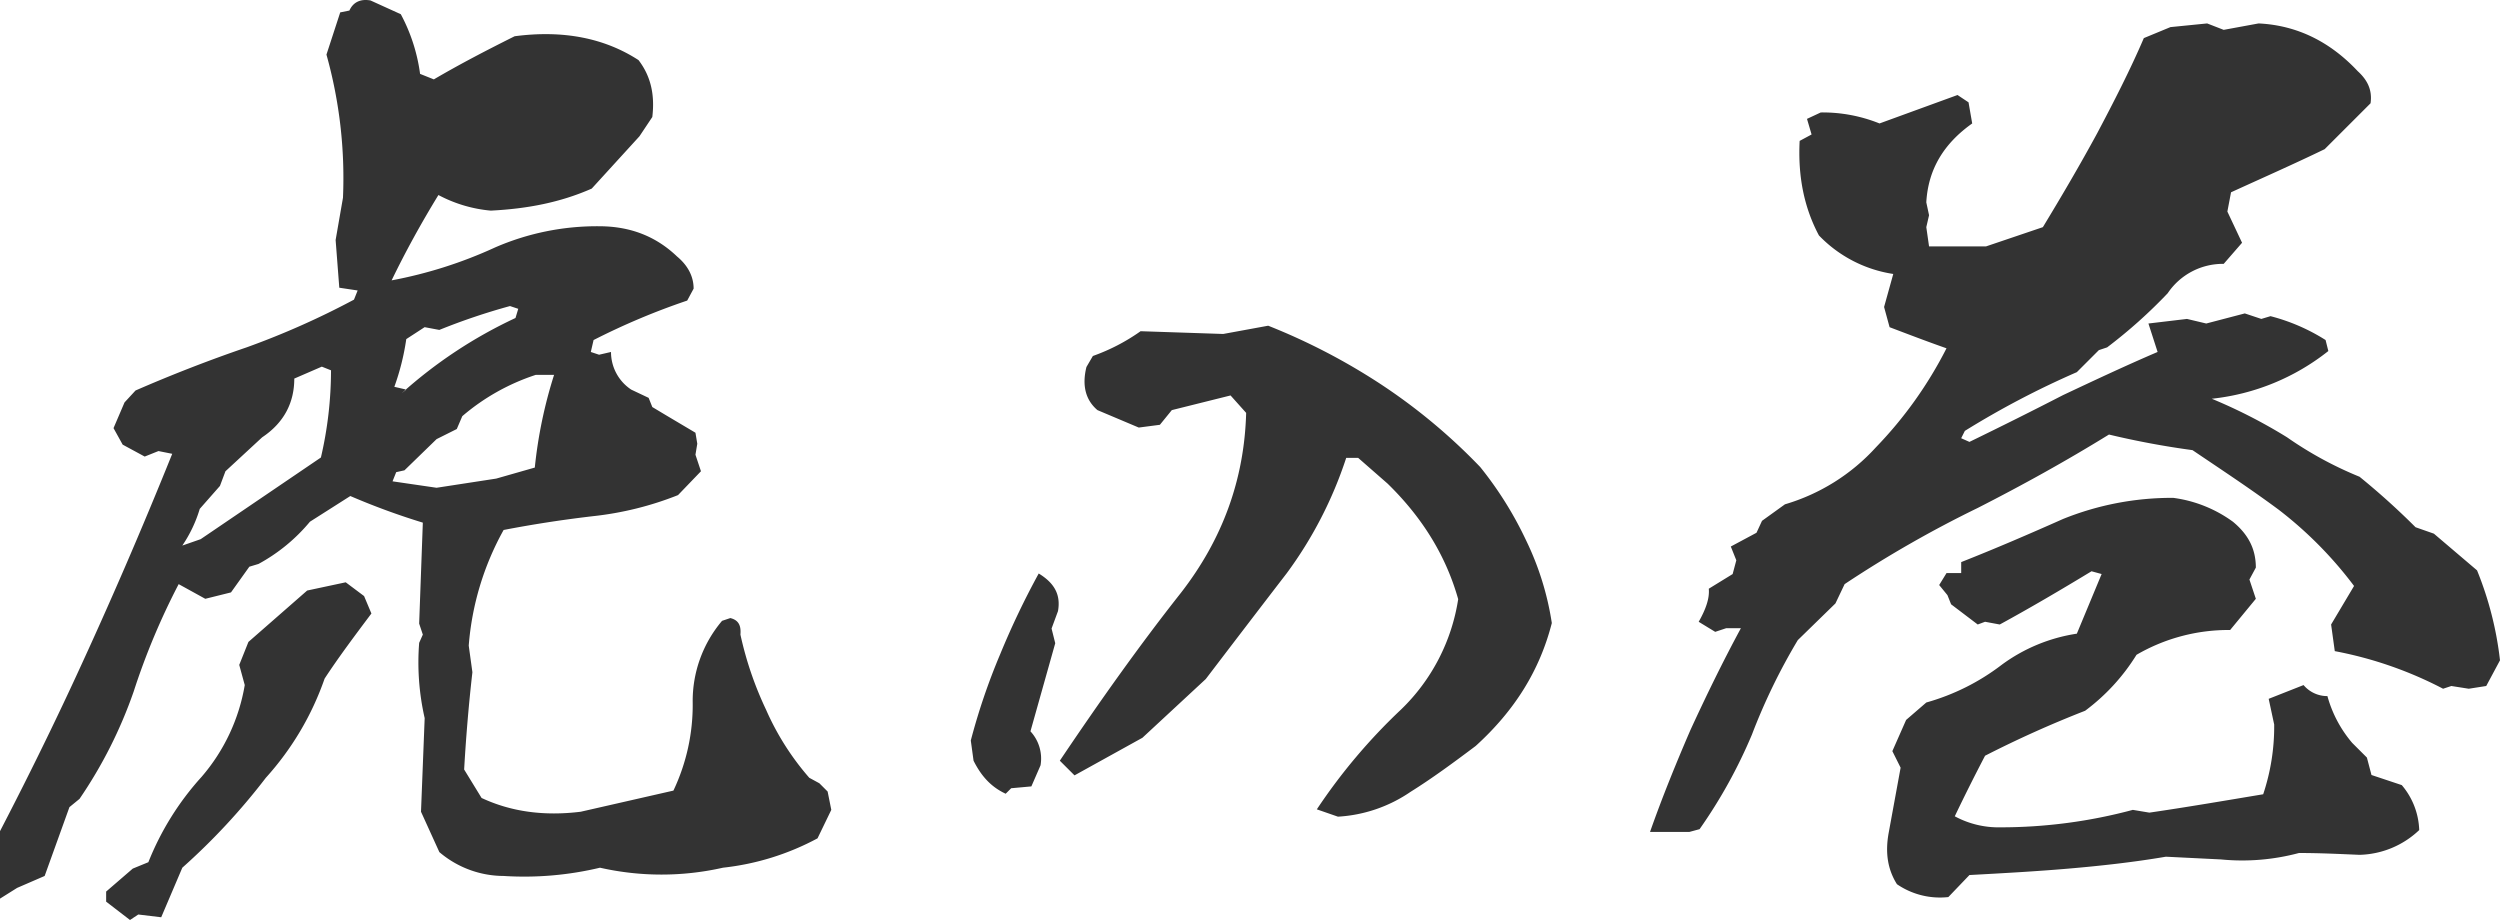
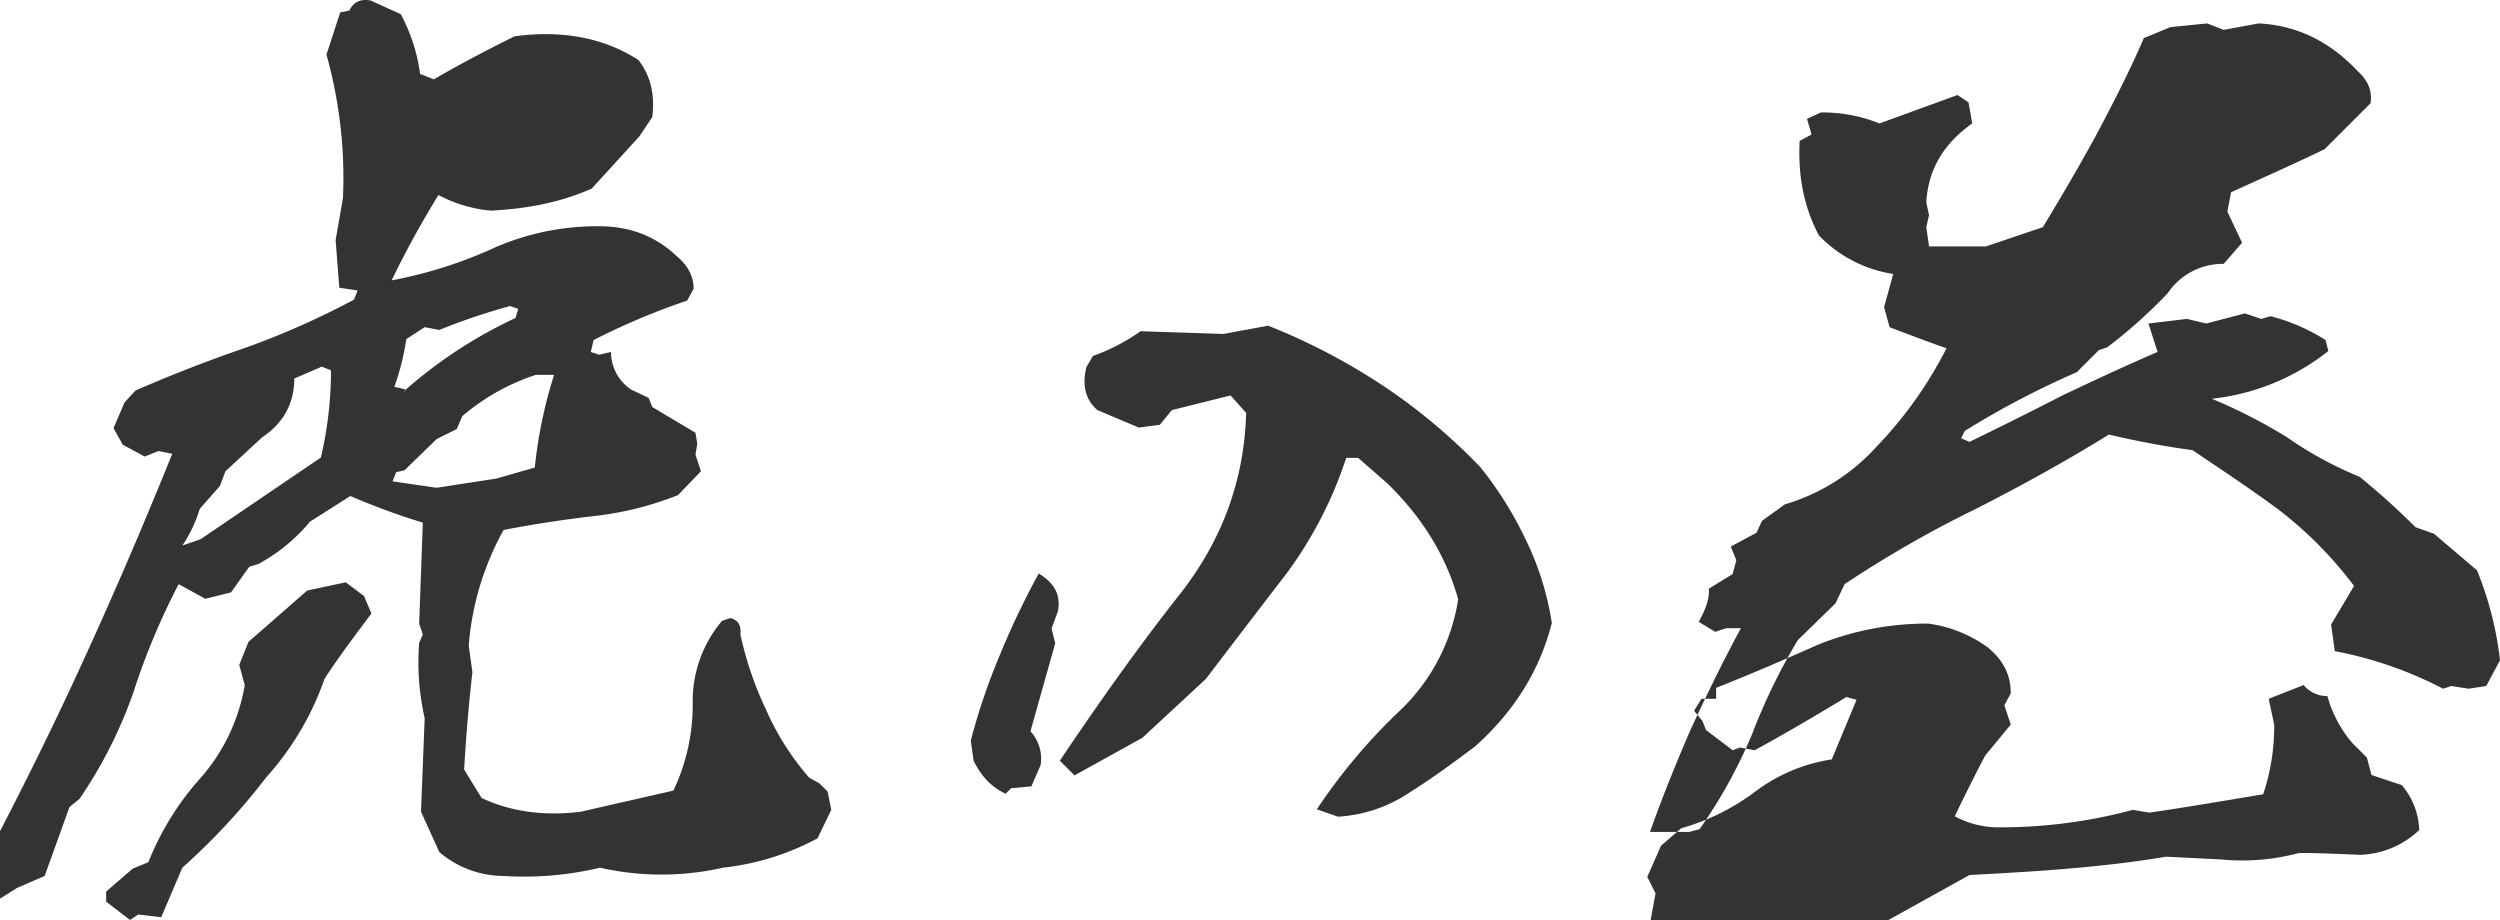
<svg xmlns="http://www.w3.org/2000/svg" viewBox="0 0 750 276">
  <defs>
    <style>
      .cls-1 {
        fill: #333;
        fill-rule: evenodd;
      }
    </style>
  </defs>
-   <path id="bg-movie.svg" class="cls-1" d="M5.134,1106.37l8.261-3.58,7.435-20.65,3.029-2.48a136.161,136.161,0,0,0,16.247-32.21A208.516,208.516,0,0,1,53.6,1015.24l7.986,4.4,7.71-1.92,5.507-7.71,2.754-.83a52.664,52.664,0,0,0,15.421-12.664l12.116-7.708a212.122,212.122,0,0,0,21.754,7.984l-1.1,30.288,1.1,3.3-1.1,2.48a75.314,75.314,0,0,0,1.652,22.57l-1.1,28.09,5.507,12.11a29.87,29.87,0,0,0,19.276,7.16,97.838,97.838,0,0,0,28.913-2.48,83.551,83.551,0,0,0,36.9,0,77.543,77.543,0,0,0,28.363-8.81l4.13-8.54-1.1-5.5-2.479-2.48-3.029-1.65a79.746,79.746,0,0,1-12.942-20.37,104.128,104.128,0,0,1-7.71-22.58c0.275-3.03-.826-4.41-3.029-4.96l-2.479.83a37.154,37.154,0,0,0-8.811,24.5,59.956,59.956,0,0,1-5.783,26.43l-27.812,6.34q-16.523,2.055-29.74-4.13l-5.232-8.54c0.551-9.63,1.377-19.55,2.478-29.18l-1.1-7.99a84.743,84.743,0,0,1,10.464-34.686c8.536-1.651,17.348-3.028,26.71-4.129a97,97,0,0,0,25.61-6.333l6.884-7.157-1.652-4.956,0.55-3.3-0.55-3.3-8.812-5.231-4.131-2.477-1.1-2.753-5.232-2.478a13.507,13.507,0,0,1-6.058-11.288l-3.58.826-2.478-.826,0.826-3.579a209.112,209.112,0,0,1,28.087-11.839l1.928-3.579c0-3.579-1.652-6.882-4.957-9.635-6.333-6.057-14.043-9.086-23.406-9.086A76.652,76.652,0,0,0,148.6,914.2a132.888,132.888,0,0,1-31.116,9.912q6.195-12.8,14.043-25.605a41.243,41.243,0,0,0,15.7,4.681c11.014-.551,20.928-2.478,30.29-6.608l14.319-15.692,3.855-5.782c0.826-6.883-.55-12.389-4.13-17.069-10.189-6.608-22.58-9.086-37.175-7.159-8.261,4.13-16.247,8.26-24.232,12.94l-4.131-1.651a52.454,52.454,0,0,0-5.783-17.9l-9.087-4.13c-3.029-.55-5.232.551-6.333,3.029l-2.754.55-4.13,12.665a137.232,137.232,0,0,1,4.956,42.948L100.687,912l1.1,14.316,5.507,0.826-1.1,2.753a243.372,243.372,0,0,1-32.218,14.316c-11.29,3.854-22.58,8.26-33.32,12.94l-3.3,3.579-3.3,7.709L36.8,973.39l6.609,3.579,4.13-1.652,4.131,0.826q-13.631,33.864-28.914,66.9c-10.189,22.03-21.2,43.78-32.769,65.25l1.1,6.89ZM39,1116l2.478-1.65,6.884,0.83,6.334-14.87a194.112,194.112,0,0,0,25.059-26.98,86.85,86.85,0,0,0,17.624-29.74c4.13-6.33,9.087-12.93,14.044-19.54l-2.2-5.23-5.508-4.13-11.565,2.47-17.624,15.42-2.754,6.89,1.652,6.05a56.554,56.554,0,0,1-12.942,27.53,84.526,84.526,0,0,0-15.971,25.61l-4.681,1.92-7.986,6.89v3.03Zm21.2-114.25-5.507,1.92a39.881,39.881,0,0,0,5.232-11.008l6.058-6.883,1.652-4.4,11.015-10.187c6.609-4.4,9.638-10.462,9.638-17.62l8.261-3.579,2.754,1.1a115.334,115.334,0,0,1-3.029,26.155Zm88.669-18.173-17.9,2.753L117.76,984.4l1.1-2.753,2.478-.551,9.638-9.36,6.058-3.029,1.652-3.854a64.849,64.849,0,0,1,22.03-12.389h5.507a137.827,137.827,0,0,0-5.783,27.806Zm-26.986-26.705-3.58-.826a72.6,72.6,0,0,0,3.58-14.317l5.507-3.579,4.406,0.826a191.163,191.163,0,0,1,21.2-7.158l2.479,0.826-0.827,2.753a138.719,138.719,0,0,0-34.145,22.576ZM401.384,1085a42.85,42.85,0,0,0,21.754-7.43c6.609-4.13,12.943-8.81,19.552-13.77,11.84-10.73,19.275-22.85,22.855-36.89a86.512,86.512,0,0,0-7.71-24.78,108.96,108.96,0,0,0-13.769-22.02A173.5,173.5,0,0,0,413.5,954.781a188.214,188.214,0,0,0-33.044-17.069l-13.493,2.477-24.783-.826a58.647,58.647,0,0,1-14.319,7.434l-1.928,3.3c-1.377,5.5-.275,9.911,3.305,12.939l12.391,5.231,6.334-.826,3.58-4.405,17.623-4.4,4.681,5.231c-0.55,20.1-7.159,37.994-19.551,53.964-12.391,15.69-24.508,32.76-36.348,50.38l4.406,4.4,20.377-11.28,19-17.62c7.986-10.47,15.972-20.93,24.233-31.66a122.283,122.283,0,0,0,17.9-34.694h3.579l8.812,7.709c10.74,10.462,17.624,22.025,21.2,34.685a58.3,58.3,0,0,1-17.073,33.04,172.174,172.174,0,0,0-25.334,30.01Zm-98.031-8.53,6.058-.55,2.754-6.33a12.034,12.034,0,0,0-3.029-10.19l7.435-26.43-1.1-4.41,1.928-5.23c0.826-4.68-.826-8.26-5.783-11.28a243.318,243.318,0,0,0-11.565,24.22,190.769,190.769,0,0,0-8.812,25.88l0.826,6.06c2.478,4.95,5.507,7.98,9.638,9.91Zm287.479,26.04c10.189-.55,20.1-1.1,29.74-1.93s19.551-1.92,29.189-3.57l16.522,0.82a65.741,65.741,0,0,0,23.407-1.93c6.058,0,11.841.28,18.174,0.55a26.92,26.92,0,0,0,17.9-7.43,21.87,21.87,0,0,0-5.232-13.49l-9.087-3.03-1.377-5.23-4.406-4.4a36.529,36.529,0,0,1-7.435-14.04,9.287,9.287,0,0,1-7.16-3.31l-10.464,4.13,1.653,7.71a64.087,64.087,0,0,1-3.3,20.92c-11.565,1.93-22.855,3.86-34.145,5.51l-4.957-.83a153.034,153.034,0,0,1-39.653,5.24,27.571,27.571,0,0,1-13.768-3.31q4.129-8.67,9.087-18.17a326.17,326.17,0,0,1,30.015-13.49,60.714,60.714,0,0,0,15.42-16.79,54.913,54.913,0,0,1,28.088-7.44l7.71-9.36-1.927-5.78,1.927-3.58c0-5.5-2.2-9.91-6.884-13.764a39.064,39.064,0,0,0-17.9-7.158,87.212,87.212,0,0,0-33.044,6.332c-9.913,4.41-20.1,8.81-30.566,12.94v3.3h-4.406l-2.2,3.58,2.479,3.03,1.1,2.75,7.986,6.06,2.2-.82,4.406,0.82c9.087-4.95,18.449-10.46,27.536-15.97l3.029,0.83-7.435,17.89a50.821,50.821,0,0,0-22.58,9.37,66.893,66.893,0,0,1-22.58,11.28l-6.058,5.23-4.131,9.36,2.479,4.96-3.58,19.55c-1.1,6.05-.275,11.01,2.478,15.41a22.829,22.829,0,0,0,15.421,3.86Zm-83.987-12.94,3.029-.82a151.029,151.029,0,0,0,15.7-28.36,180.209,180.209,0,0,1,13.768-28.36l11.291-11.01,2.753-5.78a344.714,344.714,0,0,1,39.929-22.853c13.493-6.883,26.435-14.041,39.377-22.025a251.273,251.273,0,0,0,25.059,4.68c8.536,5.782,17.348,11.563,25.885,17.895a118.429,118.429,0,0,1,22.58,22.853l-6.884,11.56,1.1,7.99a117.018,117.018,0,0,1,32.494,11.28l2.478-.82,5.232,0.82,5.232-.82,4.13-7.71a102,102,0,0,0-6.884-26.98l-12.942-11.01-5.508-1.931a219.222,219.222,0,0,0-16.8-15.143,111.11,111.11,0,0,1-21.754-11.838,158.445,158.445,0,0,0-22.58-11.563A67.839,67.839,0,0,0,698.5,945.309l-0.826-3.3a57.878,57.878,0,0,0-16.522-7.159l-2.753.827-4.957-1.652-11.566,3.028-5.782-1.376-11.566,1.376,2.754,8.535c-9.638,4.13-19,8.534-28.363,12.94q-13.63,7.02-28.088,14.04l-2.478-1.1,1.1-2.2a261.618,261.618,0,0,1,33.594-17.62l6.609-6.608,2.479-.826a149.35,149.35,0,0,0,18.174-16.243,19.937,19.937,0,0,1,16.8-8.81l5.508-6.332-4.406-9.361,1.1-5.781c9.638-4.406,19-8.535,28.088-12.94l13.768-13.766c0.551-3.854-.826-6.883-3.855-9.636-8.261-8.809-18.174-13.765-29.74-14.316l-10.464,1.927-4.956-1.927-11.015,1.1-7.986,3.3c-4.13,9.636-9.087,19.272-14.043,28.632-5.232,9.636-10.74,19-16.247,28.083l-17.073,5.781H578.716l-0.826-5.781,0.826-3.579-0.826-3.855c0.551-9.911,5.232-17.62,13.769-23.677l-1.1-6.332-3.3-2.2-23.407,8.534a45.678,45.678,0,0,0-17.623-3.3l-4.131,1.928,1.377,4.68-3.58,1.927c-0.551,10.737,1.377,20.1,5.783,28.357a39.006,39.006,0,0,0,22.3,11.563l-2.754,9.911,1.652,6.057c5.783,2.2,11.566,4.406,17.073,6.332a122.444,122.444,0,0,1-21.2,29.734,59.608,59.608,0,0,1-27.262,17.07l-6.884,4.955-1.652,3.579-7.71,4.13,1.652,4.13-1.1,4.13-7.159,4.4c0.275,2.76-.826,6.06-3.029,9.92l4.956,3.02,3.305-1.1h4.406c-5.508,10.19-10.464,20.38-15.146,30.56-4.406,10.19-8.536,20.38-12.116,30.56h11.841Z" transform="translate(0 -840)" />
+   <path id="bg-movie.svg" class="cls-1" d="M5.134,1106.37l8.261-3.58,7.435-20.65,3.029-2.48a136.161,136.161,0,0,0,16.247-32.21A208.516,208.516,0,0,1,53.6,1015.24l7.986,4.4,7.71-1.92,5.507-7.71,2.754-.83a52.664,52.664,0,0,0,15.421-12.664l12.116-7.708a212.122,212.122,0,0,0,21.754,7.984l-1.1,30.288,1.1,3.3-1.1,2.48a75.314,75.314,0,0,0,1.652,22.57l-1.1,28.09,5.507,12.11a29.87,29.87,0,0,0,19.276,7.16,97.838,97.838,0,0,0,28.913-2.48,83.551,83.551,0,0,0,36.9,0,77.543,77.543,0,0,0,28.363-8.81l4.13-8.54-1.1-5.5-2.479-2.48-3.029-1.65a79.746,79.746,0,0,1-12.942-20.37,104.128,104.128,0,0,1-7.71-22.58c0.275-3.03-.826-4.41-3.029-4.96l-2.479.83a37.154,37.154,0,0,0-8.811,24.5,59.956,59.956,0,0,1-5.783,26.43l-27.812,6.34q-16.523,2.055-29.74-4.13l-5.232-8.54c0.551-9.63,1.377-19.55,2.478-29.18l-1.1-7.99a84.743,84.743,0,0,1,10.464-34.686c8.536-1.651,17.348-3.028,26.71-4.129a97,97,0,0,0,25.61-6.333l6.884-7.157-1.652-4.956,0.55-3.3-0.55-3.3-8.812-5.231-4.131-2.477-1.1-2.753-5.232-2.478a13.507,13.507,0,0,1-6.058-11.288l-3.58.826-2.478-.826,0.826-3.579a209.112,209.112,0,0,1,28.087-11.839l1.928-3.579c0-3.579-1.652-6.882-4.957-9.635-6.333-6.057-14.043-9.086-23.406-9.086A76.652,76.652,0,0,0,148.6,914.2a132.888,132.888,0,0,1-31.116,9.912q6.195-12.8,14.043-25.605a41.243,41.243,0,0,0,15.7,4.681c11.014-.551,20.928-2.478,30.29-6.608l14.319-15.692,3.855-5.782c0.826-6.883-.55-12.389-4.13-17.069-10.189-6.608-22.58-9.086-37.175-7.159-8.261,4.13-16.247,8.26-24.232,12.94l-4.131-1.651a52.454,52.454,0,0,0-5.783-17.9l-9.087-4.13c-3.029-.55-5.232.551-6.333,3.029l-2.754.55-4.13,12.665a137.232,137.232,0,0,1,4.956,42.948L100.687,912l1.1,14.316,5.507,0.826-1.1,2.753a243.372,243.372,0,0,1-32.218,14.316c-11.29,3.854-22.58,8.26-33.32,12.94l-3.3,3.579-3.3,7.709L36.8,973.39l6.609,3.579,4.13-1.652,4.131,0.826q-13.631,33.864-28.914,66.9c-10.189,22.03-21.2,43.78-32.769,65.25l1.1,6.89ZM39,1116l2.478-1.65,6.884,0.83,6.334-14.87a194.112,194.112,0,0,0,25.059-26.98,86.85,86.85,0,0,0,17.624-29.74c4.13-6.33,9.087-12.93,14.044-19.54l-2.2-5.23-5.508-4.13-11.565,2.47-17.624,15.42-2.754,6.89,1.652,6.05a56.554,56.554,0,0,1-12.942,27.53,84.526,84.526,0,0,0-15.971,25.61l-4.681,1.92-7.986,6.89v3.03Zm21.2-114.25-5.507,1.92a39.881,39.881,0,0,0,5.232-11.008l6.058-6.883,1.652-4.4,11.015-10.187c6.609-4.4,9.638-10.462,9.638-17.62l8.261-3.579,2.754,1.1a115.334,115.334,0,0,1-3.029,26.155Zm88.669-18.173-17.9,2.753L117.76,984.4l1.1-2.753,2.478-.551,9.638-9.36,6.058-3.029,1.652-3.854a64.849,64.849,0,0,1,22.03-12.389h5.507a137.827,137.827,0,0,0-5.783,27.806Zm-26.986-26.705-3.58-.826a72.6,72.6,0,0,0,3.58-14.317l5.507-3.579,4.406,0.826a191.163,191.163,0,0,1,21.2-7.158l2.479,0.826-0.827,2.753a138.719,138.719,0,0,0-34.145,22.576ZM401.384,1085a42.85,42.85,0,0,0,21.754-7.43c6.609-4.13,12.943-8.81,19.552-13.77,11.84-10.73,19.275-22.85,22.855-36.89a86.512,86.512,0,0,0-7.71-24.78,108.96,108.96,0,0,0-13.769-22.02A173.5,173.5,0,0,0,413.5,954.781a188.214,188.214,0,0,0-33.044-17.069l-13.493,2.477-24.783-.826a58.647,58.647,0,0,1-14.319,7.434l-1.928,3.3c-1.377,5.5-.275,9.911,3.305,12.939l12.391,5.231,6.334-.826,3.58-4.405,17.623-4.4,4.681,5.231c-0.55,20.1-7.159,37.994-19.551,53.964-12.391,15.69-24.508,32.76-36.348,50.38l4.406,4.4,20.377-11.28,19-17.62c7.986-10.47,15.972-20.93,24.233-31.66a122.283,122.283,0,0,0,17.9-34.694h3.579l8.812,7.709c10.74,10.462,17.624,22.025,21.2,34.685a58.3,58.3,0,0,1-17.073,33.04,172.174,172.174,0,0,0-25.334,30.01Zm-98.031-8.53,6.058-.55,2.754-6.33a12.034,12.034,0,0,0-3.029-10.19l7.435-26.43-1.1-4.41,1.928-5.23c0.826-4.68-.826-8.26-5.783-11.28a243.318,243.318,0,0,0-11.565,24.22,190.769,190.769,0,0,0-8.812,25.88l0.826,6.06c2.478,4.95,5.507,7.98,9.638,9.91Zm287.479,26.04c10.189-.55,20.1-1.1,29.74-1.93s19.551-1.92,29.189-3.57l16.522,0.82a65.741,65.741,0,0,0,23.407-1.93c6.058,0,11.841.28,18.174,0.55a26.92,26.92,0,0,0,17.9-7.43,21.87,21.87,0,0,0-5.232-13.49l-9.087-3.03-1.377-5.23-4.406-4.4a36.529,36.529,0,0,1-7.435-14.04,9.287,9.287,0,0,1-7.16-3.31l-10.464,4.13,1.653,7.71a64.087,64.087,0,0,1-3.3,20.92c-11.565,1.93-22.855,3.86-34.145,5.51l-4.957-.83a153.034,153.034,0,0,1-39.653,5.24,27.571,27.571,0,0,1-13.768-3.31q4.129-8.67,9.087-18.17l7.71-9.36-1.927-5.78,1.927-3.58c0-5.5-2.2-9.91-6.884-13.764a39.064,39.064,0,0,0-17.9-7.158,87.212,87.212,0,0,0-33.044,6.332c-9.913,4.41-20.1,8.81-30.566,12.94v3.3h-4.406l-2.2,3.58,2.479,3.03,1.1,2.75,7.986,6.06,2.2-.82,4.406,0.82c9.087-4.95,18.449-10.46,27.536-15.97l3.029,0.83-7.435,17.89a50.821,50.821,0,0,0-22.58,9.37,66.893,66.893,0,0,1-22.58,11.28l-6.058,5.23-4.131,9.36,2.479,4.96-3.58,19.55c-1.1,6.05-.275,11.01,2.478,15.41a22.829,22.829,0,0,0,15.421,3.86Zm-83.987-12.94,3.029-.82a151.029,151.029,0,0,0,15.7-28.36,180.209,180.209,0,0,1,13.768-28.36l11.291-11.01,2.753-5.78a344.714,344.714,0,0,1,39.929-22.853c13.493-6.883,26.435-14.041,39.377-22.025a251.273,251.273,0,0,0,25.059,4.68c8.536,5.782,17.348,11.563,25.885,17.895a118.429,118.429,0,0,1,22.58,22.853l-6.884,11.56,1.1,7.99a117.018,117.018,0,0,1,32.494,11.28l2.478-.82,5.232,0.82,5.232-.82,4.13-7.71a102,102,0,0,0-6.884-26.98l-12.942-11.01-5.508-1.931a219.222,219.222,0,0,0-16.8-15.143,111.11,111.11,0,0,1-21.754-11.838,158.445,158.445,0,0,0-22.58-11.563A67.839,67.839,0,0,0,698.5,945.309l-0.826-3.3a57.878,57.878,0,0,0-16.522-7.159l-2.753.827-4.957-1.652-11.566,3.028-5.782-1.376-11.566,1.376,2.754,8.535c-9.638,4.13-19,8.534-28.363,12.94q-13.63,7.02-28.088,14.04l-2.478-1.1,1.1-2.2a261.618,261.618,0,0,1,33.594-17.62l6.609-6.608,2.479-.826a149.35,149.35,0,0,0,18.174-16.243,19.937,19.937,0,0,1,16.8-8.81l5.508-6.332-4.406-9.361,1.1-5.781c9.638-4.406,19-8.535,28.088-12.94l13.768-13.766c0.551-3.854-.826-6.883-3.855-9.636-8.261-8.809-18.174-13.765-29.74-14.316l-10.464,1.927-4.956-1.927-11.015,1.1-7.986,3.3c-4.13,9.636-9.087,19.272-14.043,28.632-5.232,9.636-10.74,19-16.247,28.083l-17.073,5.781H578.716l-0.826-5.781,0.826-3.579-0.826-3.855c0.551-9.911,5.232-17.62,13.769-23.677l-1.1-6.332-3.3-2.2-23.407,8.534a45.678,45.678,0,0,0-17.623-3.3l-4.131,1.928,1.377,4.68-3.58,1.927c-0.551,10.737,1.377,20.1,5.783,28.357a39.006,39.006,0,0,0,22.3,11.563l-2.754,9.911,1.652,6.057c5.783,2.2,11.566,4.406,17.073,6.332a122.444,122.444,0,0,1-21.2,29.734,59.608,59.608,0,0,1-27.262,17.07l-6.884,4.955-1.652,3.579-7.71,4.13,1.652,4.13-1.1,4.13-7.159,4.4c0.275,2.76-.826,6.06-3.029,9.92l4.956,3.02,3.305-1.1h4.406c-5.508,10.19-10.464,20.38-15.146,30.56-4.406,10.19-8.536,20.38-12.116,30.56h11.841Z" transform="translate(0 -840)" />
</svg>